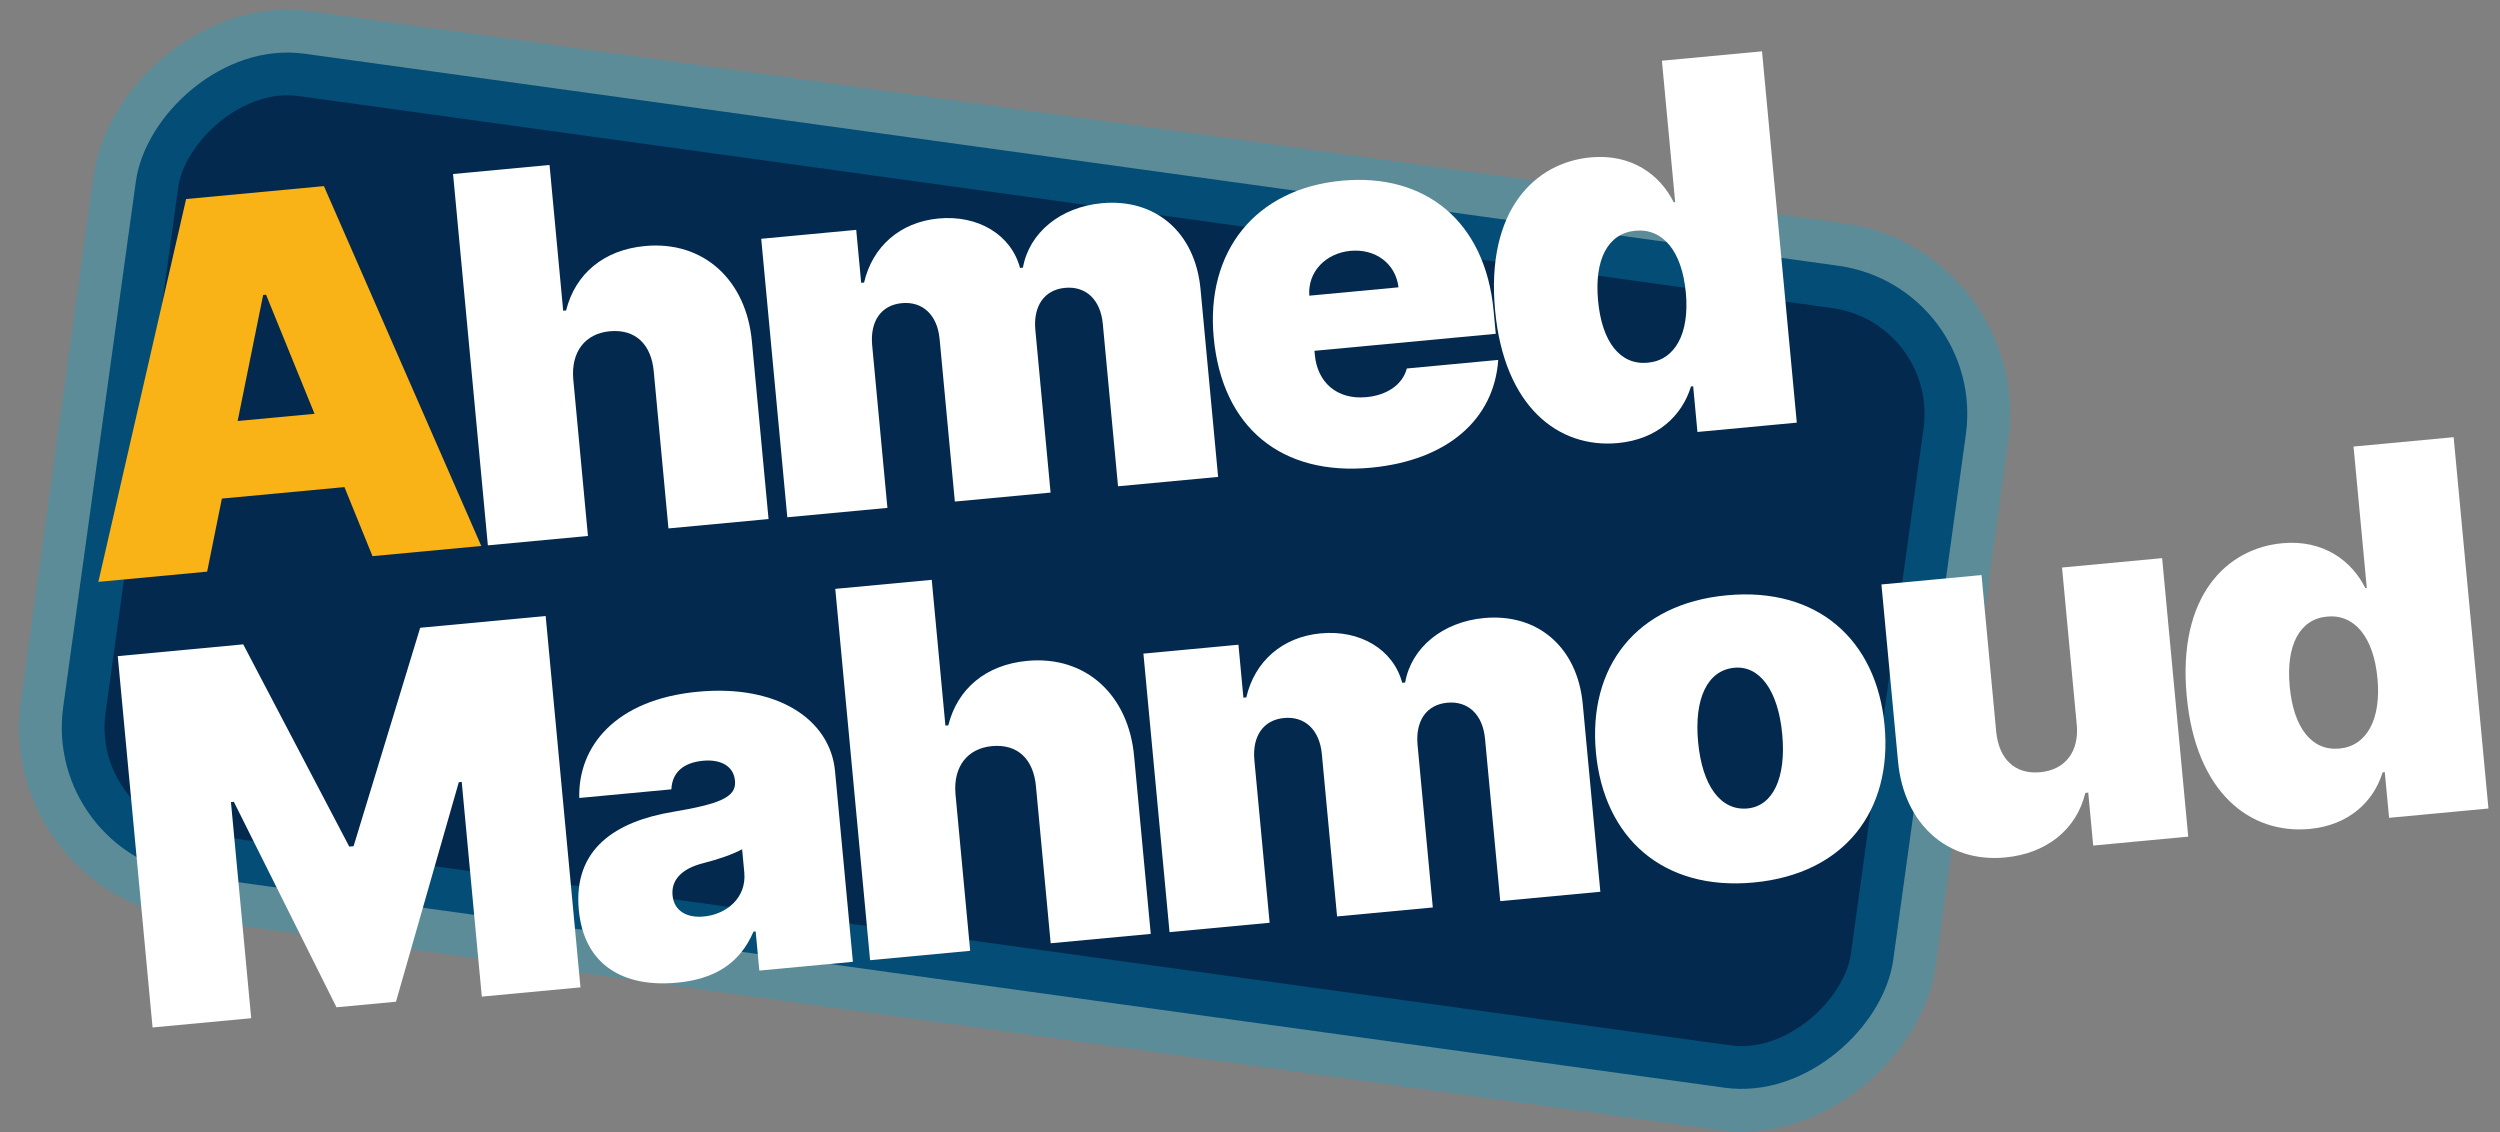
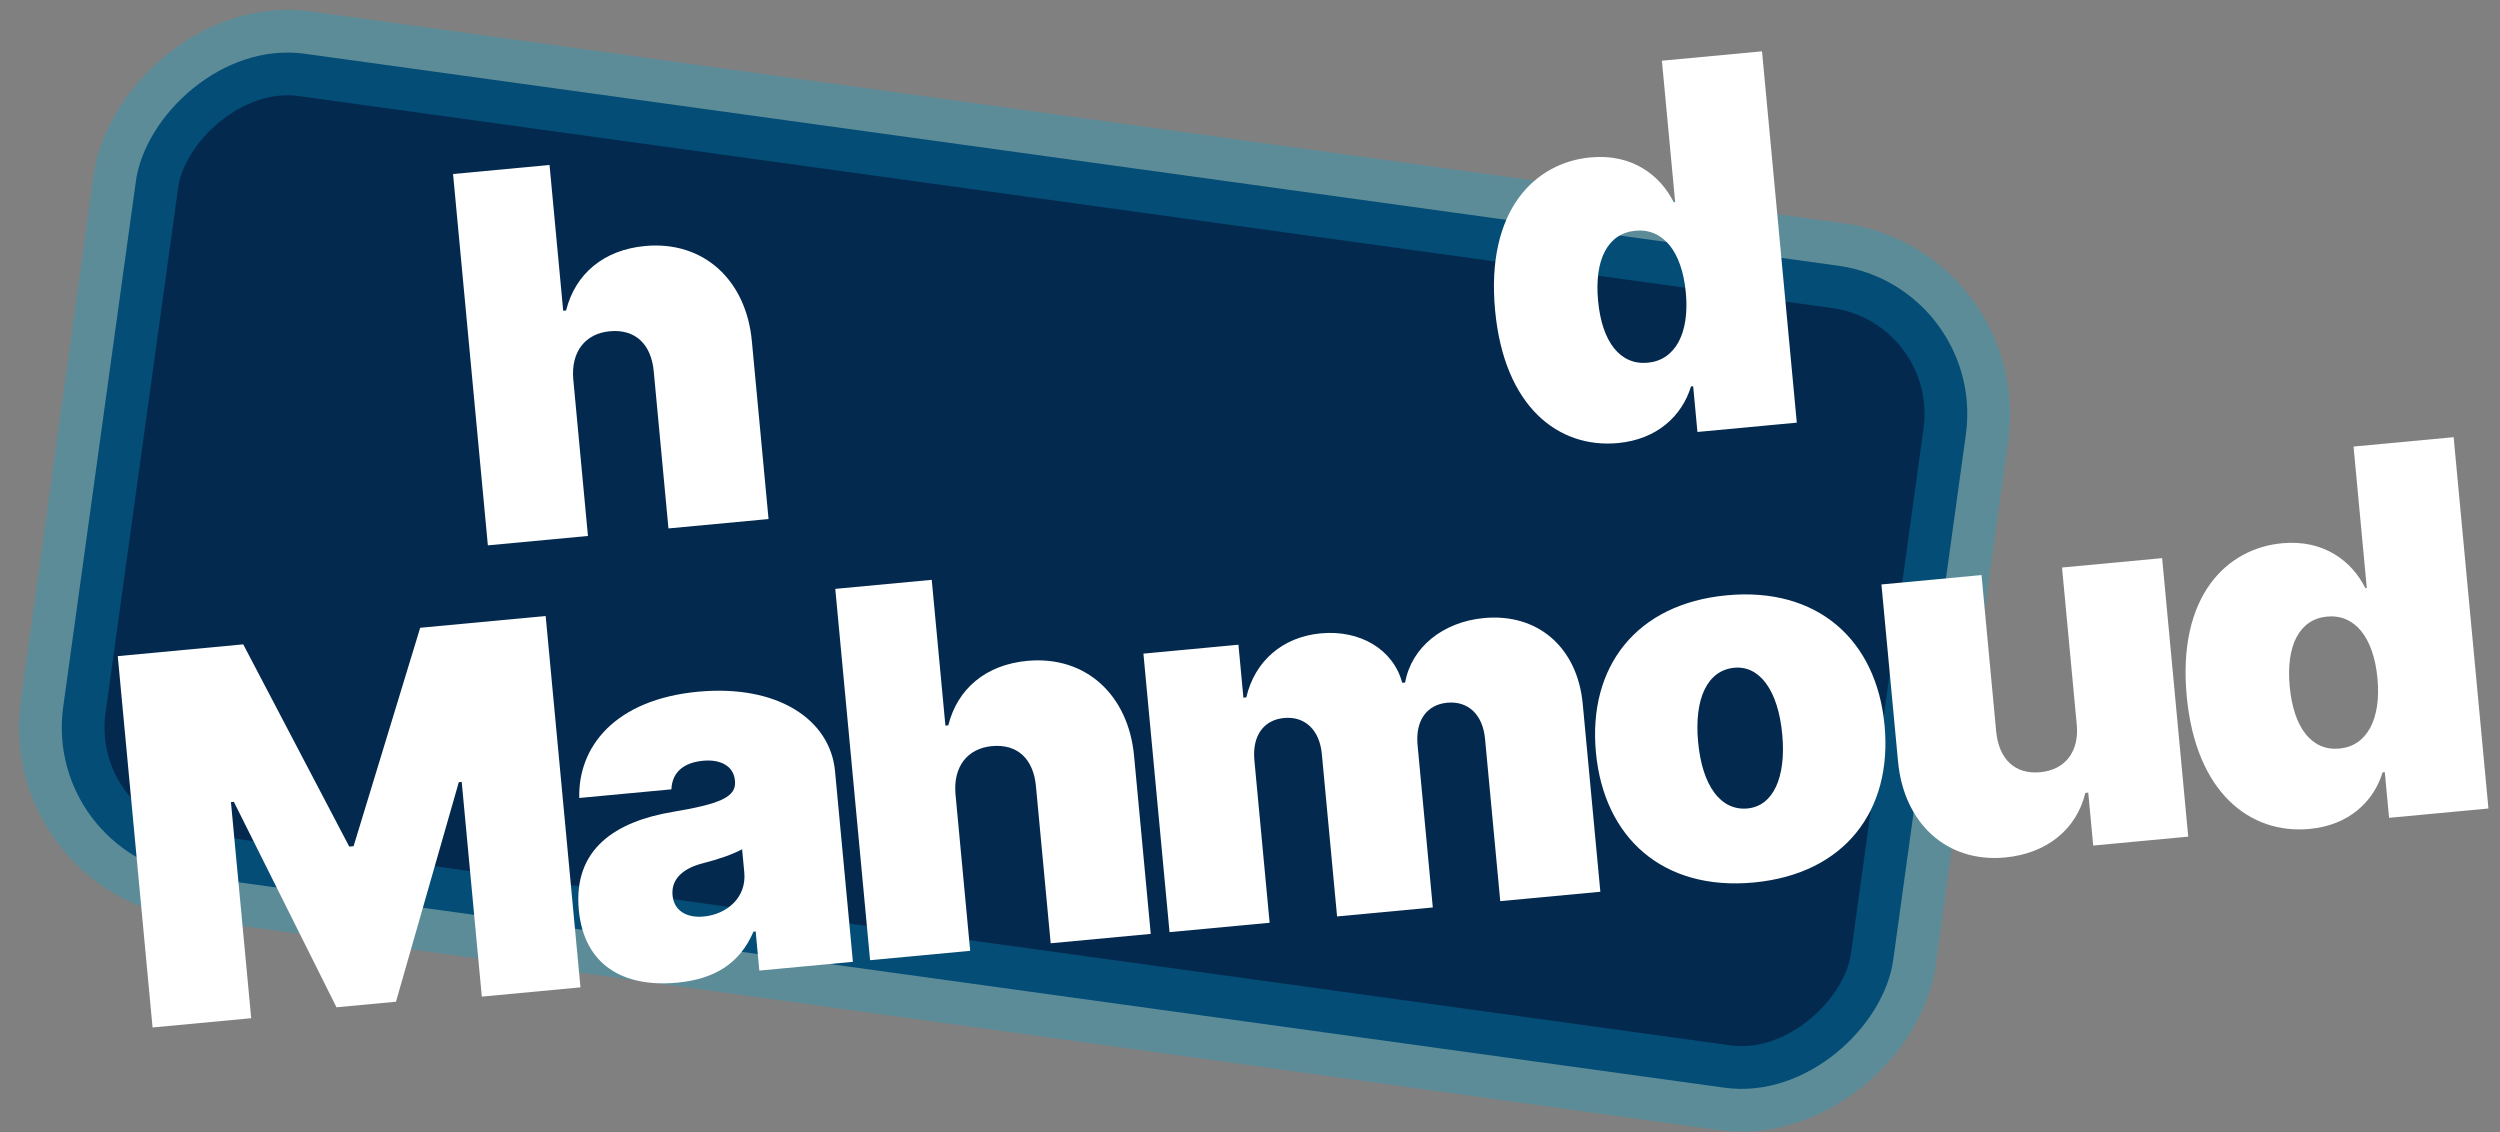
<svg xmlns="http://www.w3.org/2000/svg" width="117" height="53" viewBox="0 0 117 53" fill="none">
  <rect x="0" y="0" width="117" height="53" fill="#808080" stroke="none" />
  <rect width="86.423" height="38.818" rx="7" transform="matrix(-0.991 -0.137 -0.137 0.991 92.962 13.395)" fill="#04294F" stroke="#00AEE0" stroke-opacity="0.27" stroke-width="4" />
  <path d="M26.829 17.751C26.717 16.461 27.39 15.61 28.536 15.503C29.732 15.391 30.484 16.108 30.597 17.398L31.284 24.73L35.968 24.291L35.188 15.975C34.93 13.123 32.94 11.255 30.182 11.514C28.256 11.694 26.923 12.812 26.493 14.53L26.357 14.543L25.718 7.72L21.203 8.144L22.832 25.522L27.516 25.083L26.829 17.751Z" fill="white" />
-   <path d="M36.846 24.208L41.531 23.769L40.818 16.166C40.711 15.029 41.24 14.278 42.207 14.187C43.175 14.096 43.868 14.733 43.974 15.87L44.687 23.473L49.167 23.053L48.455 15.45C48.348 14.313 48.877 13.562 49.844 13.471C50.812 13.38 51.505 14.018 51.611 15.155L52.324 22.758L57.008 22.319L56.184 13.527C55.934 10.855 54.056 9.276 51.562 9.51C49.627 9.691 48.164 10.889 47.873 12.526L47.737 12.539C47.316 10.969 45.758 10.054 43.925 10.225C42.117 10.395 40.83 11.543 40.439 13.223L40.303 13.236L40.071 10.758L35.625 11.175L36.846 24.208Z" fill="white" />
-   <path d="M64.152 21.889C67.767 21.55 69.93 19.601 70.117 16.844L65.84 17.245C65.638 18.009 64.904 18.497 63.946 18.587C62.554 18.717 61.653 17.877 61.536 16.621L61.517 16.418L70.002 15.622L69.9 14.536C69.511 10.386 66.728 8.088 62.791 8.457C58.751 8.836 56.423 11.759 56.802 15.798C57.197 20.015 59.977 22.28 64.152 21.889ZM61.275 13.838C61.194 12.707 62.055 11.847 63.201 11.74C64.364 11.631 65.319 12.329 65.45 13.447L61.275 13.838Z" fill="white" />
  <path d="M75.723 20.735C77.555 20.564 78.719 19.462 79.138 18.087L79.24 18.078L79.44 20.216L84.09 19.78L82.462 2.402L77.777 2.841L78.398 9.459L78.33 9.466C77.697 8.19 76.37 7.184 74.435 7.366C71.856 7.607 69.528 9.811 69.971 14.529C70.394 19.044 72.939 20.996 75.723 20.735ZM77.116 16.975C75.827 17.096 74.972 16.012 74.79 14.078C74.609 12.143 75.248 10.919 76.537 10.798C77.827 10.677 78.716 11.758 78.897 13.693C79.076 15.593 78.406 16.855 77.116 16.975Z" fill="white" />
  <path d="M5.511 30.707L7.14 48.085L11.756 47.652L10.808 37.538L10.944 37.525L15.748 47.141L18.532 46.88L21.472 36.606L21.608 36.594L22.549 46.641L27.166 46.208L25.537 28.829L19.665 29.38L16.548 39.602L16.345 39.621L11.383 30.156L5.511 30.707Z" fill="white" />
  <path d="M31.687 45.989C33.384 45.83 34.611 45.133 35.263 43.6L35.365 43.59L35.537 45.423L39.916 45.013L39.079 36.086C38.853 33.676 36.395 32.023 32.67 32.372C28.775 32.737 27.048 34.954 27.11 37.345L31.421 36.941C31.455 36.124 32.014 35.687 32.904 35.603C33.719 35.527 34.331 35.846 34.395 36.525L34.398 36.559C34.469 37.314 33.659 37.63 31.485 37.996C28.814 38.444 26.82 39.726 27.088 42.586C27.331 45.182 29.192 46.223 31.687 45.989ZM32.937 42.893C32.14 42.968 31.543 42.63 31.475 41.901C31.412 41.23 31.838 40.668 32.909 40.397C33.644 40.208 34.258 39.996 34.731 39.746L34.833 40.833C34.944 42.02 33.998 42.794 32.937 42.893Z" fill="white" />
  <path d="M44.717 37.167C44.604 35.876 45.278 35.026 46.423 34.918C47.62 34.806 48.372 35.523 48.484 36.814L49.172 44.145L53.855 43.706L53.076 35.39C52.817 32.538 50.827 30.67 48.07 30.929C46.143 31.11 44.81 32.227 44.38 33.946L44.245 33.958L43.605 27.136L39.091 27.559L40.72 44.937L45.404 44.498L44.717 37.167Z" fill="white" />
  <path d="M54.734 43.624L59.418 43.185L58.705 35.582C58.599 34.445 59.128 33.693 60.095 33.602C61.062 33.512 61.755 34.149 61.862 35.286L62.575 42.889L67.055 42.469L66.342 34.866C66.236 33.729 66.765 32.977 67.732 32.887C68.699 32.796 69.392 33.433 69.499 34.57L70.212 42.173L74.896 41.734L74.072 32.943C73.821 30.27 71.944 28.691 69.449 28.925C67.514 29.106 66.052 30.305 65.76 31.942L65.624 31.954C65.203 30.384 63.645 29.469 61.812 29.641C60.005 29.81 58.717 30.958 58.327 32.638L58.191 32.651L57.959 30.173L53.512 30.59L54.734 43.624Z" fill="white" />
  <path d="M82.074 41.301C86.317 40.903 88.574 37.952 88.198 33.947C87.823 29.942 85.057 27.462 80.814 27.86C76.571 28.257 74.314 31.208 74.689 35.213C75.065 39.218 77.831 41.698 82.074 41.301ZM81.783 37.836C80.527 37.953 79.664 36.776 79.472 34.731C79.28 32.686 79.91 31.368 81.166 31.251C82.354 31.139 83.218 32.317 83.409 34.362C83.601 36.407 82.971 37.724 81.783 37.836Z" fill="white" />
  <path d="M97.19 33.892C97.319 35.181 96.646 36.031 95.483 36.14C94.304 36.251 93.552 35.534 93.422 34.245L92.735 26.913L88.051 27.352L88.831 35.668C89.106 38.519 91.096 40.386 93.837 40.13C95.78 39.947 97.181 38.823 97.594 37.107L97.73 37.094L97.962 39.572L102.409 39.155L101.187 26.121L96.503 26.56L97.19 33.892Z" fill="white" />
  <path d="M108.091 38.794C109.924 38.622 111.087 37.52 111.506 36.145L111.608 36.136L111.809 38.274L116.459 37.838L114.83 20.46L110.146 20.899L110.766 27.517L110.698 27.524C110.065 26.248 108.738 25.242 106.804 25.424C104.224 25.665 101.897 27.869 102.339 32.587C102.762 37.102 105.308 39.054 108.091 38.794ZM109.485 35.033C108.195 35.154 107.34 34.07 107.159 32.136C106.977 30.201 107.616 28.977 108.906 28.856C110.196 28.735 111.084 29.816 111.266 31.751C111.444 33.651 110.775 34.913 109.485 35.033Z" fill="white" />
-   <path d="M9.694 26.753L10.384 23.333L16.12 22.796L17.433 26.028L22.524 25.551L15.159 8.71L8.71 9.315L4.603 27.231L9.694 26.753ZM11.122 19.703L12.315 13.805L12.451 13.792L14.72 19.366L11.122 19.703Z" fill="#FAB316" />
</svg>